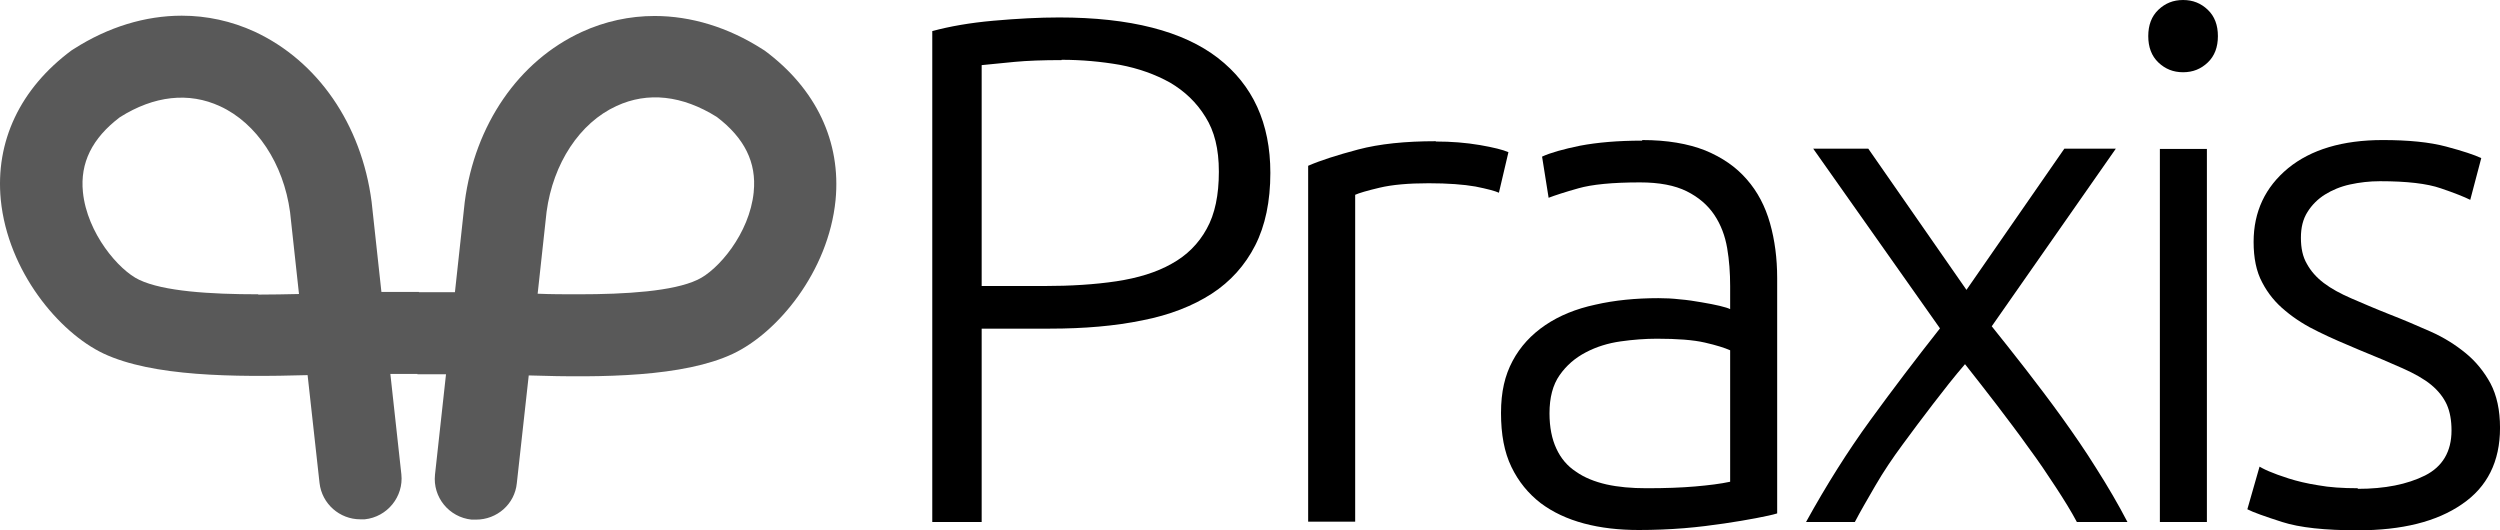
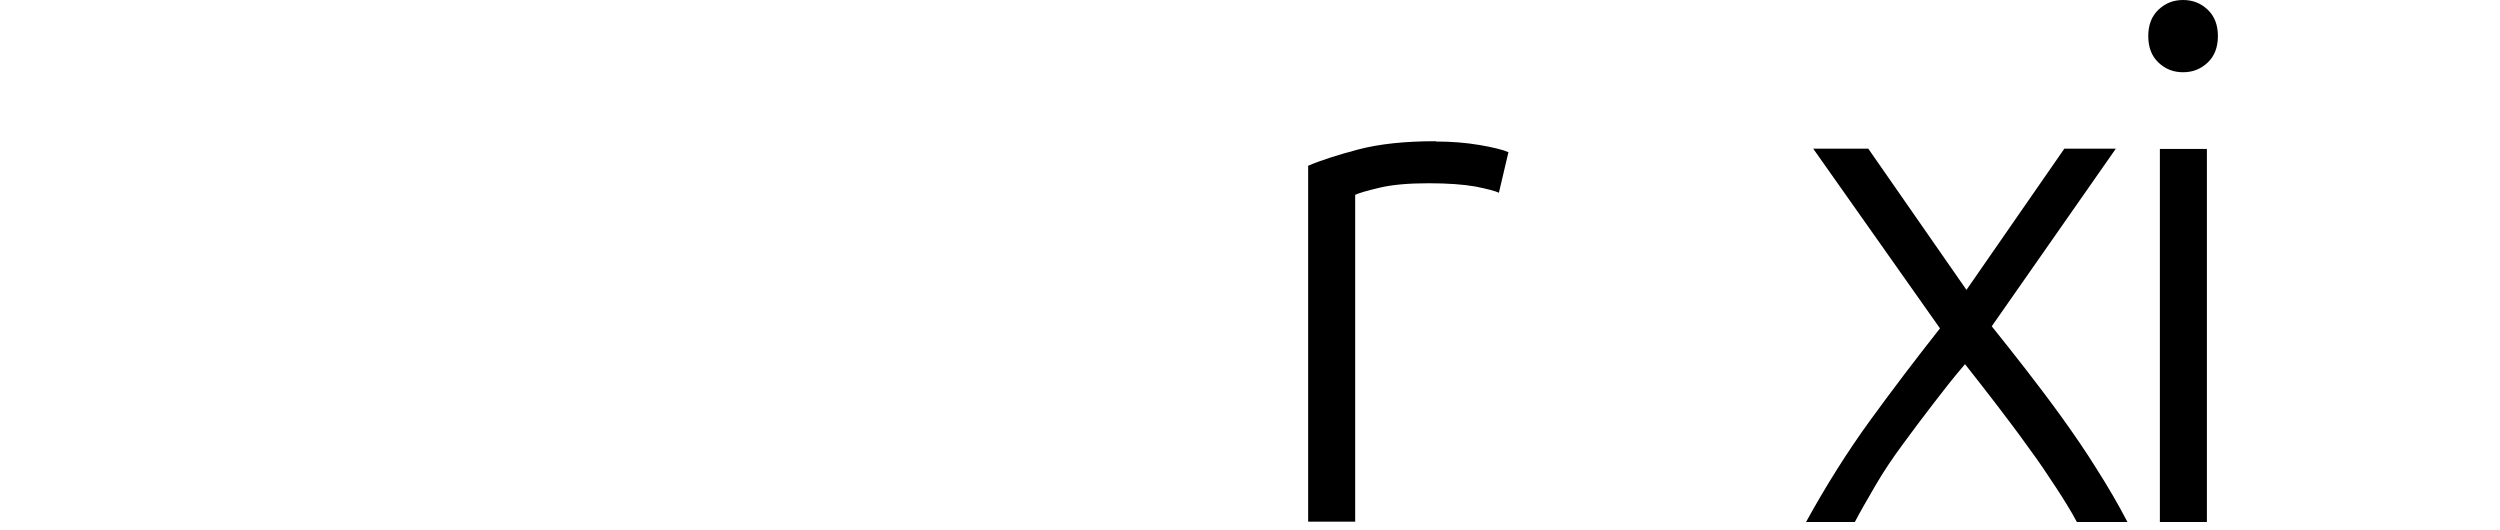
<svg xmlns="http://www.w3.org/2000/svg" width="99" height="21" viewBox="0 0 99 21" fill="none">
-   <path d="M41.938 0.691C44.755 0.691 46.853 1.231 48.232 2.298C49.61 3.365 50.306 4.877 50.306 6.847C50.306 7.973 50.105 8.934 49.705 9.72C49.304 10.505 48.727 11.15 47.984 11.631C47.242 12.112 46.322 12.475 45.238 12.686C44.154 12.909 42.94 13.014 41.573 13.014H38.874V20.671H36.918V1.231C37.613 1.043 38.415 0.902 39.346 0.82C40.277 0.738 41.137 0.691 41.95 0.691H41.938ZM42.033 2.38C41.302 2.38 40.689 2.403 40.182 2.45C39.676 2.497 39.24 2.544 38.874 2.579V11.326H41.349C42.398 11.326 43.352 11.267 44.213 11.138C45.061 11.009 45.792 10.787 46.393 10.447C46.994 10.118 47.465 9.649 47.784 9.063C48.114 8.477 48.267 7.715 48.267 6.8C48.267 5.886 48.09 5.194 47.736 4.631C47.383 4.056 46.912 3.611 46.334 3.271C45.745 2.943 45.085 2.708 44.343 2.567C43.6 2.438 42.834 2.368 42.044 2.368L42.033 2.38Z" fill="black" />
  <path d="M56.858 5.604C57.471 5.604 58.049 5.65 58.603 5.744C59.145 5.838 59.522 5.932 59.734 6.026L59.357 7.632C59.204 7.562 58.897 7.48 58.426 7.386C57.955 7.304 57.342 7.257 56.576 7.257C55.774 7.257 55.126 7.315 54.631 7.433C54.136 7.55 53.818 7.644 53.665 7.714V20.659H51.803V6.565C52.286 6.354 52.946 6.143 53.783 5.92C54.631 5.697 55.645 5.592 56.858 5.592V5.604Z" fill="black" />
-   <path d="M65.037 5.546C66.015 5.546 66.84 5.687 67.524 5.956C68.207 6.238 68.749 6.613 69.174 7.105C69.598 7.586 69.904 8.172 70.093 8.841C70.282 9.509 70.376 10.236 70.376 11.01V20.331C70.187 20.39 69.904 20.448 69.539 20.519C69.174 20.589 68.75 20.66 68.278 20.73C67.795 20.8 67.265 20.87 66.687 20.917C66.098 20.964 65.509 20.988 64.896 20.988C64.106 20.988 63.387 20.906 62.727 20.73C62.068 20.554 61.49 20.284 61.007 19.921C60.524 19.546 60.135 19.077 59.852 18.49C59.569 17.904 59.44 17.201 59.44 16.356C59.44 15.512 59.593 14.867 59.899 14.293C60.205 13.718 60.642 13.249 61.195 12.874C61.749 12.499 62.409 12.229 63.175 12.065C63.941 11.889 64.778 11.807 65.674 11.807C65.945 11.807 66.228 11.819 66.522 11.854C66.817 11.877 67.111 11.924 67.382 11.971C67.665 12.018 67.901 12.065 68.101 12.112C68.302 12.159 68.443 12.206 68.514 12.241V11.326C68.514 10.81 68.478 10.306 68.396 9.826C68.314 9.345 68.148 8.899 67.889 8.512C67.63 8.125 67.265 7.809 66.793 7.574C66.322 7.34 65.709 7.223 64.943 7.223C63.847 7.223 63.034 7.305 62.504 7.457C61.961 7.609 61.572 7.738 61.325 7.832L61.066 6.202C61.396 6.05 61.891 5.909 62.574 5.769C63.258 5.64 64.071 5.569 65.025 5.569L65.037 5.546ZM65.214 19.334C65.945 19.334 66.581 19.311 67.123 19.264C67.665 19.217 68.137 19.159 68.514 19.077V13.871C68.302 13.777 67.972 13.671 67.512 13.566C67.052 13.46 66.416 13.413 65.615 13.413C65.155 13.413 64.672 13.449 64.177 13.519C63.682 13.589 63.222 13.73 62.798 13.953C62.374 14.175 62.032 14.469 61.761 14.856C61.49 15.242 61.36 15.747 61.36 16.368C61.36 16.919 61.455 17.388 61.631 17.763C61.808 18.15 62.067 18.455 62.409 18.678C62.739 18.912 63.152 19.077 63.611 19.182C64.083 19.288 64.613 19.334 65.202 19.334H65.214Z" fill="black" />
  <path d="M77.813 14.422C77.388 14.914 76.976 15.442 76.552 15.993C76.127 16.544 75.727 17.083 75.338 17.611C74.949 18.138 74.584 18.678 74.265 19.229C73.947 19.78 73.664 20.261 73.452 20.671H71.519C72.321 19.217 73.169 17.869 74.065 16.638C74.961 15.406 75.88 14.199 76.823 13.003L71.802 5.886H73.983L77.872 11.479L81.749 5.886H83.788L78.873 12.921C79.286 13.437 79.734 13.999 80.217 14.621C80.688 15.231 81.171 15.864 81.643 16.52C82.114 17.177 82.585 17.857 83.022 18.561C83.469 19.264 83.882 19.968 84.247 20.671H82.244C82.02 20.249 81.737 19.792 81.407 19.288C81.077 18.783 80.724 18.256 80.323 17.716C79.934 17.165 79.51 16.614 79.085 16.051C78.649 15.489 78.237 14.949 77.824 14.433L77.813 14.422Z" fill="black" />
  <path d="M87.829 1.43C87.829 1.864 87.699 2.216 87.428 2.474C87.157 2.732 86.839 2.861 86.45 2.861C86.061 2.861 85.743 2.732 85.472 2.474C85.201 2.216 85.071 1.864 85.071 1.43C85.071 0.997 85.201 0.645 85.472 0.387C85.743 0.129 86.061 0 86.45 0C86.839 0 87.157 0.129 87.428 0.387C87.699 0.645 87.829 0.997 87.829 1.43ZM87.393 20.671H85.531V5.898H87.393V20.671Z" fill="black" />
-   <path d="M93.367 19.358C94.44 19.358 95.324 19.182 96.031 18.83C96.726 18.479 97.08 17.881 97.08 17.048C97.08 16.649 97.021 16.309 96.891 16.016C96.761 15.735 96.561 15.477 96.278 15.242C95.995 15.008 95.618 14.797 95.147 14.586C94.675 14.375 94.098 14.129 93.403 13.847C92.849 13.613 92.319 13.39 91.823 13.144C91.329 12.909 90.881 12.628 90.504 12.311C90.115 11.995 89.808 11.62 89.584 11.186C89.349 10.752 89.243 10.213 89.243 9.579C89.243 8.383 89.702 7.41 90.61 6.66C91.517 5.921 92.766 5.546 94.357 5.546C95.371 5.546 96.207 5.628 96.867 5.804C97.527 5.98 97.987 6.132 98.258 6.261L97.822 7.914C97.586 7.797 97.209 7.645 96.655 7.457C96.113 7.269 95.312 7.176 94.251 7.176C93.827 7.176 93.438 7.223 93.061 7.305C92.684 7.387 92.354 7.527 92.071 7.703C91.788 7.879 91.552 8.114 91.376 8.395C91.199 8.676 91.116 9.005 91.116 9.415C91.116 9.826 91.187 10.166 91.352 10.447C91.505 10.728 91.729 10.986 92.024 11.209C92.319 11.432 92.684 11.631 93.12 11.819C93.556 12.006 94.039 12.217 94.605 12.44C95.182 12.663 95.724 12.898 96.255 13.132C96.785 13.367 97.245 13.66 97.645 13.988C98.046 14.316 98.376 14.727 98.624 15.184C98.871 15.653 99.001 16.239 99.001 16.943C99.001 18.279 98.494 19.288 97.492 19.968C96.49 20.66 95.112 21 93.367 21C92.059 21 91.069 20.894 90.374 20.671C89.679 20.448 89.219 20.284 88.995 20.167L89.478 18.479C89.478 18.479 89.655 18.584 89.856 18.666C90.044 18.748 90.303 18.842 90.633 18.948C90.963 19.053 91.352 19.147 91.8 19.217C92.248 19.299 92.766 19.334 93.367 19.334V19.358Z" fill="black" />
-   <path d="M30.283 2.005L30.189 1.946C28.834 1.078 27.361 0.633 25.923 0.633C24.933 0.633 23.955 0.844 23.036 1.266C20.537 2.415 18.805 4.936 18.404 7.996L18.015 11.572H16.53V14.82H17.662L17.226 18.795C17.131 19.686 17.779 20.483 18.675 20.577C18.734 20.577 18.793 20.577 18.852 20.577C19.677 20.577 20.384 19.967 20.466 19.135L20.938 14.867C23.86 14.961 27.078 14.926 29.022 14.011C30.79 13.179 32.805 10.763 33.088 7.926C33.312 5.616 32.322 3.517 30.283 2.005ZM29.847 7.609C29.682 9.251 28.433 10.705 27.62 11.08C26.654 11.537 24.792 11.654 22.906 11.654C22.364 11.654 21.822 11.654 21.291 11.631L21.645 8.383C21.904 6.472 22.953 4.866 24.414 4.197C25.652 3.623 27.019 3.775 28.386 4.631C29.482 5.464 29.965 6.437 29.847 7.597V7.609Z" fill="#595959" />
-   <path d="M16.412 11.56H15.104L14.715 7.984C14.315 4.924 12.582 2.415 10.084 1.254C9.164 0.832 8.186 0.621 7.196 0.621C5.759 0.621 4.285 1.067 2.93 1.934L2.836 1.993C0.797 3.505 -0.193 5.604 0.031 7.914C0.314 10.752 2.341 13.167 4.097 13.999C6.041 14.914 9.259 14.937 12.181 14.855L12.653 19.123C12.747 19.956 13.454 20.565 14.267 20.565C14.326 20.565 14.385 20.565 14.444 20.565C15.34 20.472 15.988 19.663 15.894 18.783L15.458 14.808H16.589V11.56H16.4H16.412ZM10.225 11.654C8.328 11.654 6.466 11.537 5.511 11.08C4.71 10.705 3.449 9.239 3.284 7.609C3.166 6.448 3.649 5.475 4.745 4.643C6.1 3.787 7.479 3.634 8.717 4.209C10.166 4.877 11.227 6.484 11.486 8.395L11.84 11.643C11.309 11.654 10.767 11.666 10.225 11.666V11.654Z" fill="#595959" />
</svg>